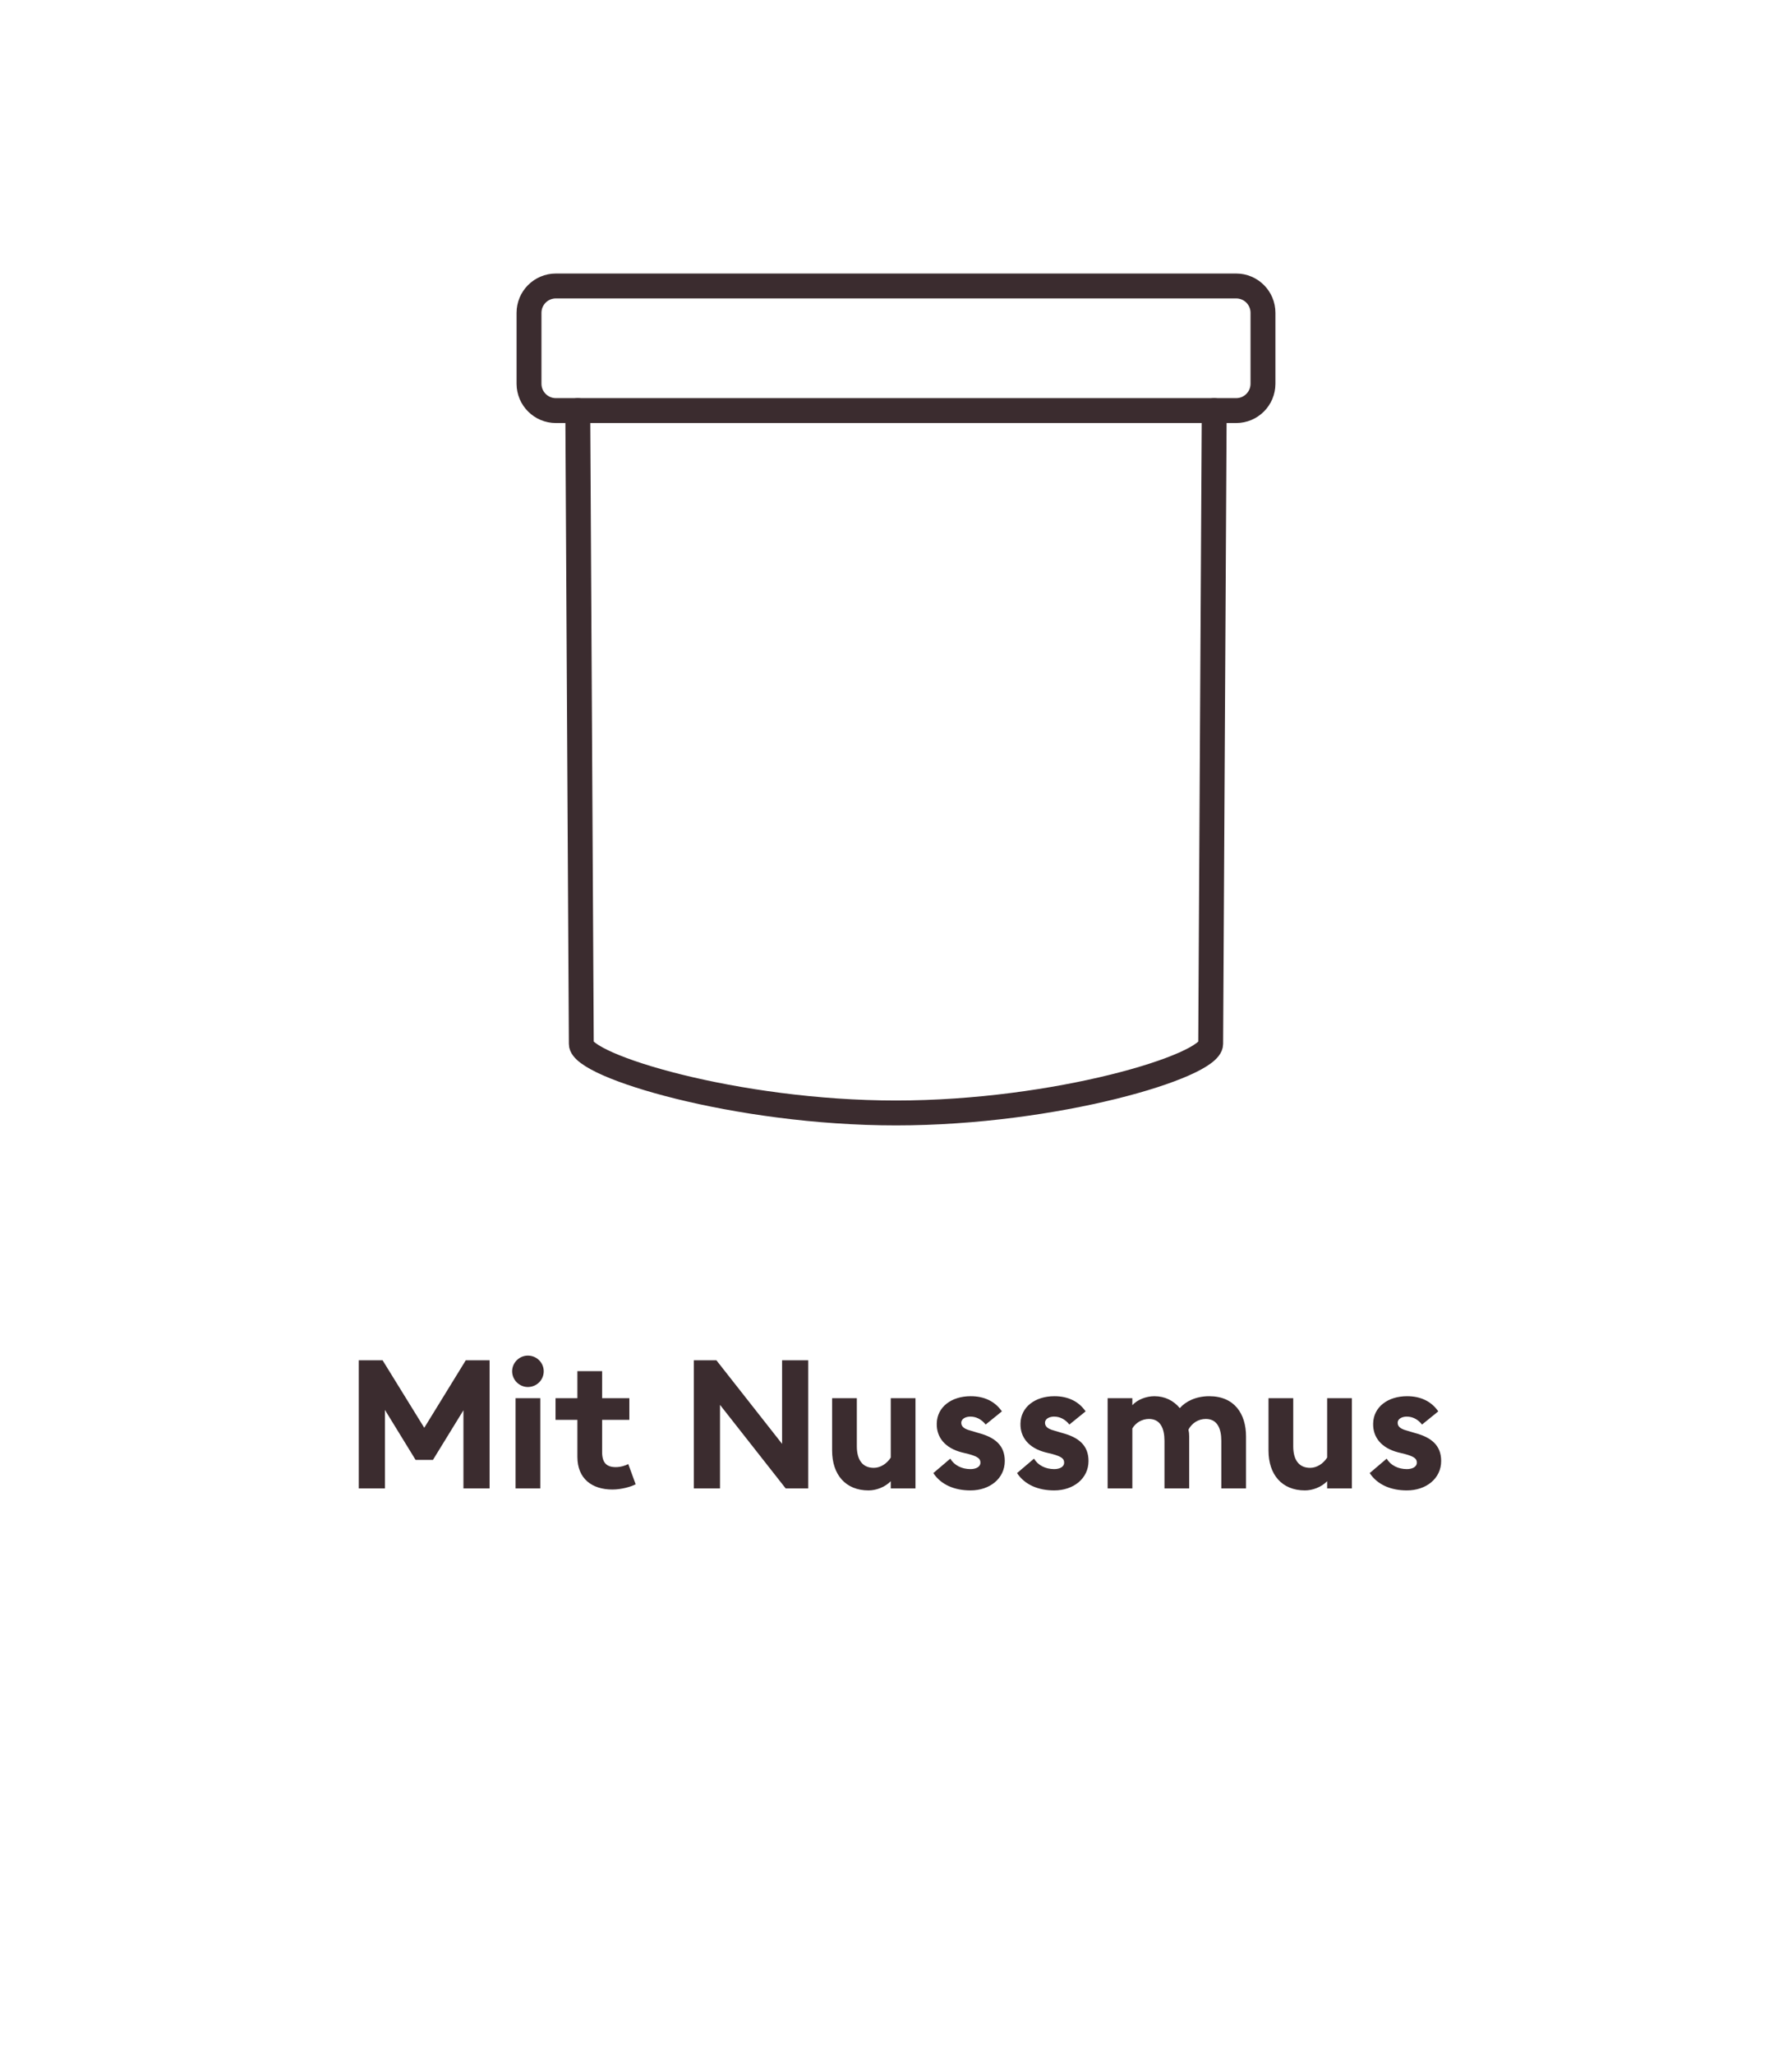
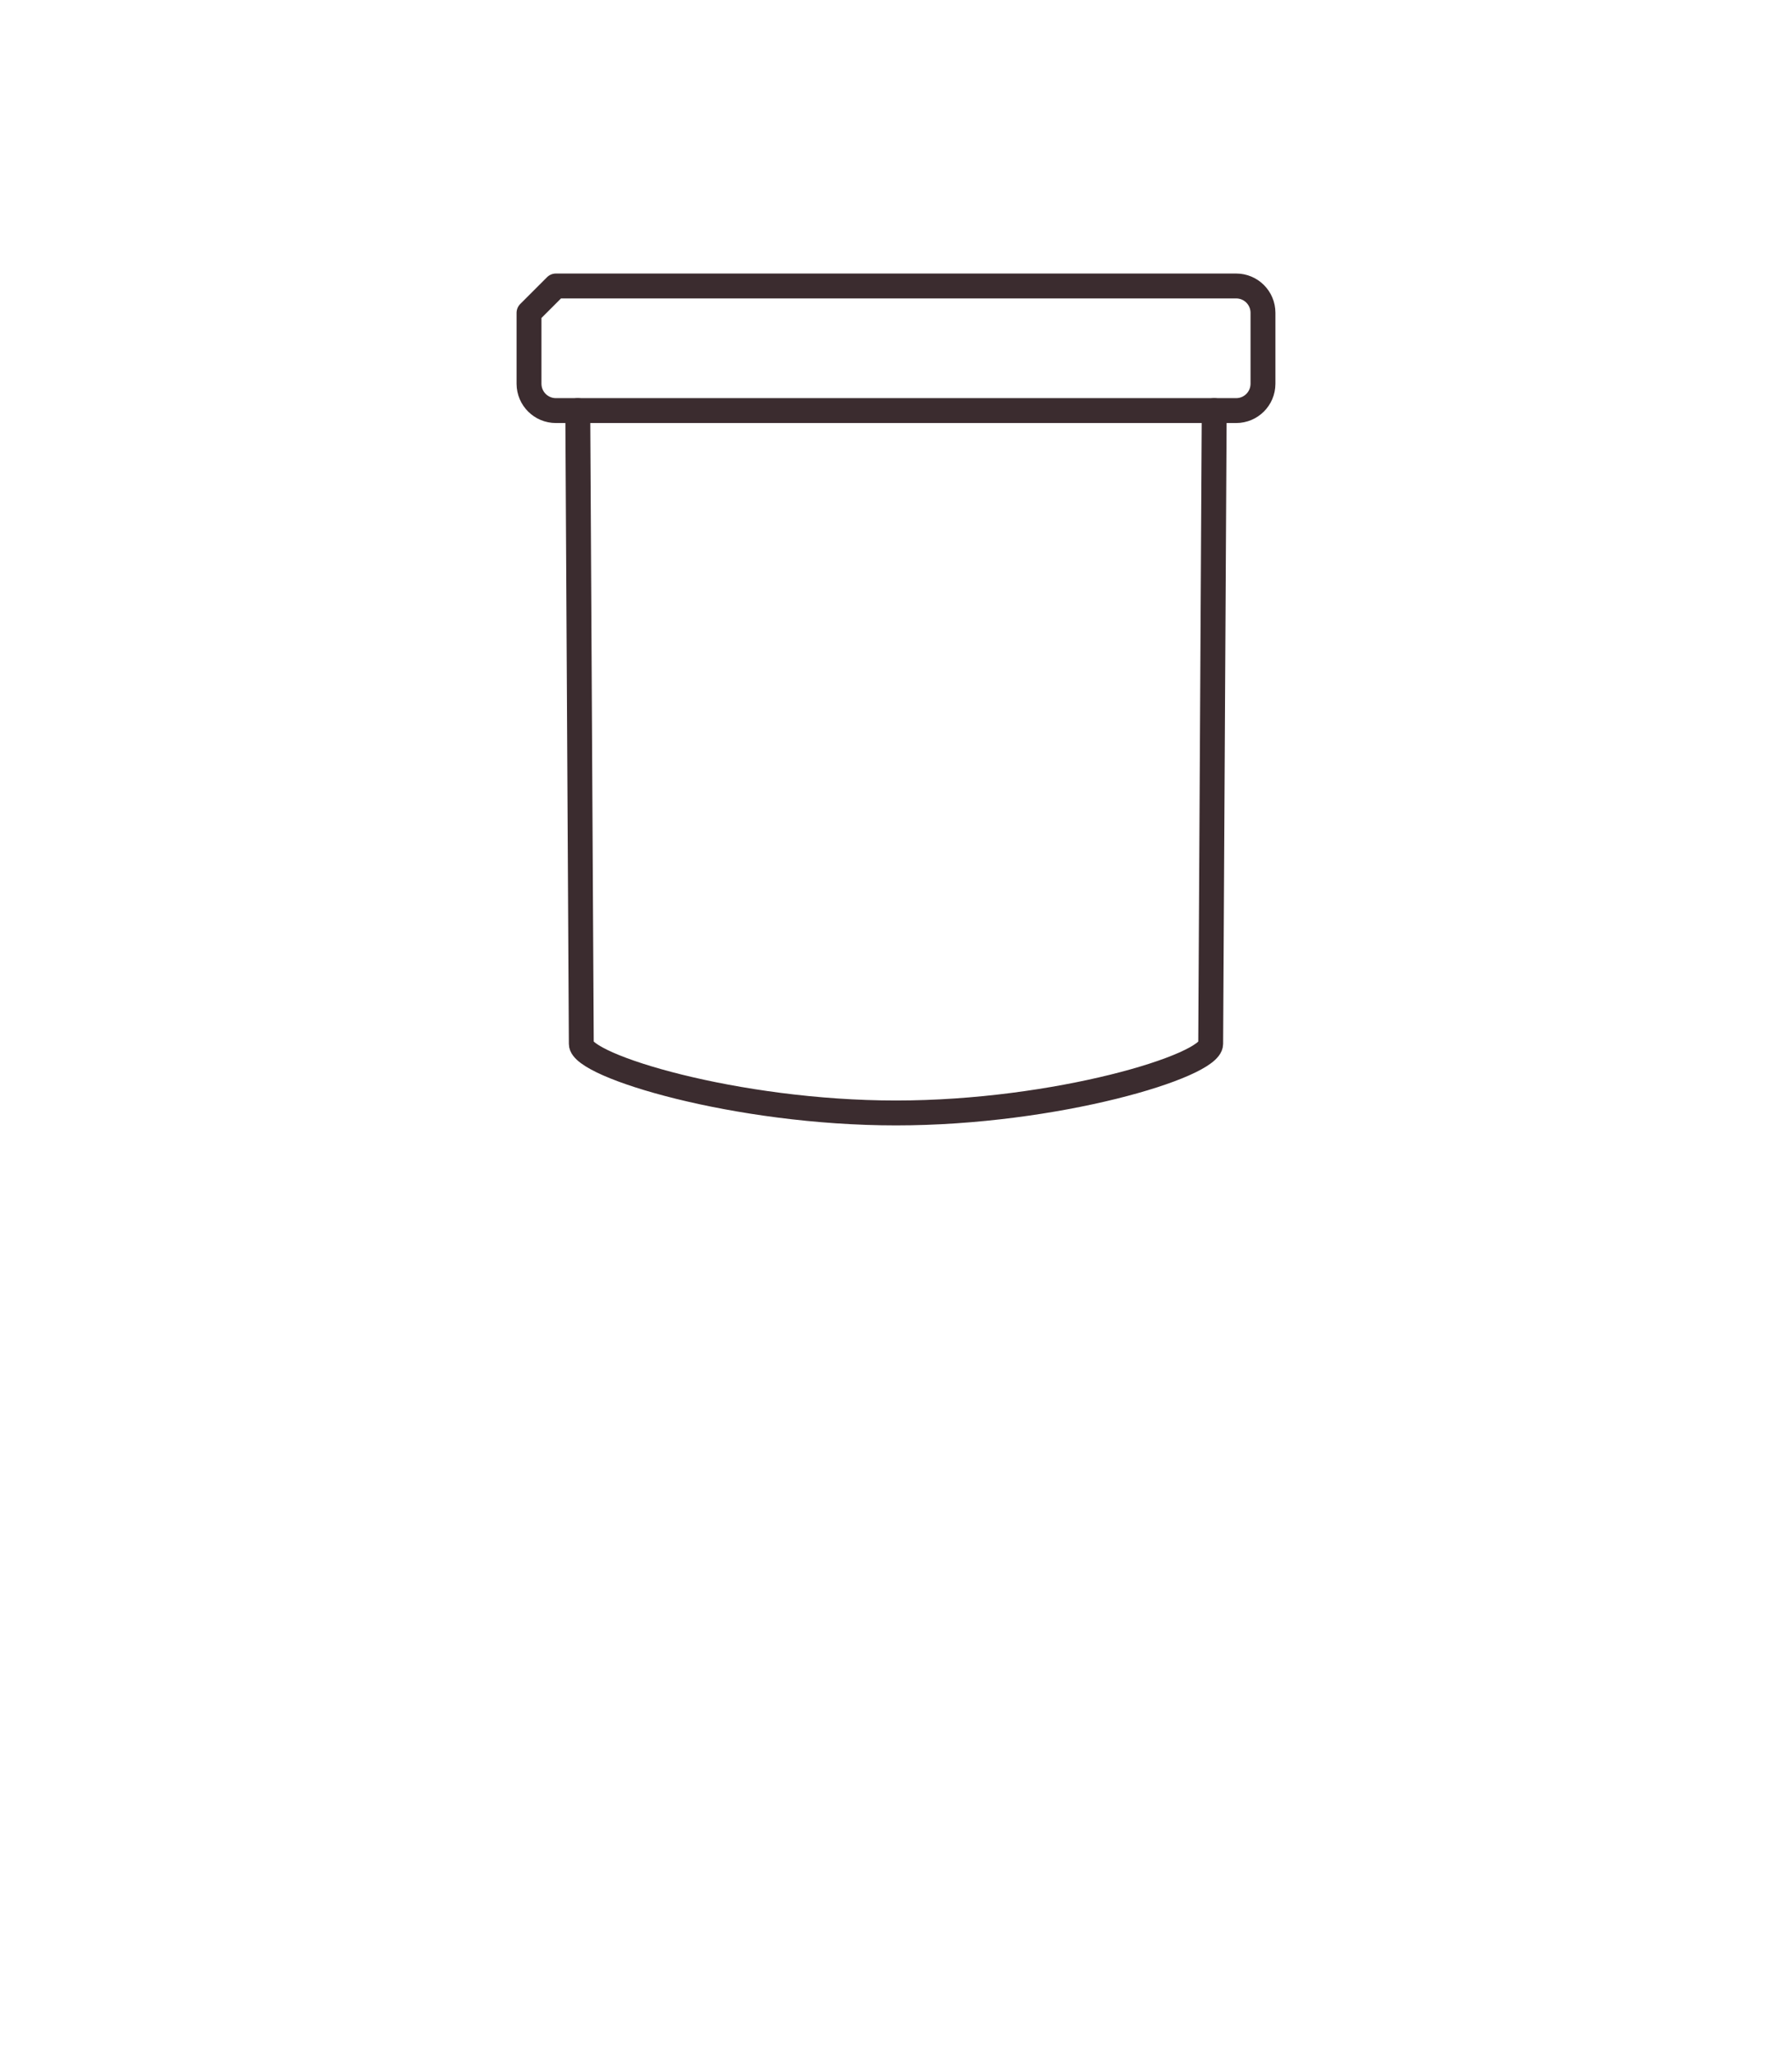
<svg xmlns="http://www.w3.org/2000/svg" width="144" height="165" viewBox="0 0 144 165" fill="none">
  <path d="M46.428 32.988L46.712 83.867C46.712 85.629 59.142 89.418 72.001 89.418C84.86 89.418 97.268 85.656 97.287 83.867L97.571 32.988" stroke="#3B2C2F" stroke-width="2" stroke-linecap="round" stroke-linejoin="round" />
-   <path d="M44.668 22.976H99.335C100.525 22.976 101.489 23.94 101.489 25.13V25.134V30.837C101.486 32.025 100.523 32.987 99.335 32.988H44.668C43.48 32.987 42.515 32.026 42.51 30.837V25.134C42.51 23.942 43.476 22.976 44.668 22.976Z" stroke="#3B2C2F" stroke-width="2" stroke-linecap="round" stroke-linejoin="round" />
-   <path d="M28.83 119.585V109.29H30.744L34.093 114.713L37.428 109.29H39.342V119.585H37.24V113.306L34.789 117.294H33.397L30.932 113.277V119.585H28.83ZM43.692 110.174C43.692 110.87 43.126 111.436 42.416 111.436C41.734 111.436 41.154 110.87 41.154 110.174C41.154 109.478 41.734 108.913 42.416 108.913C43.126 108.913 43.692 109.478 43.692 110.174ZM41.43 119.585V112.335H43.416V119.585H41.43ZM51.08 119.251C50.732 119.44 49.949 119.672 49.21 119.672C47.586 119.672 46.397 118.816 46.397 117.047V114.075H44.642V112.335H46.397V110.16H48.383V112.335H50.573V114.075H48.383V116.656C48.383 117.54 48.76 117.874 49.485 117.874C49.877 117.874 50.268 117.743 50.486 117.627L51.08 119.251ZM64.948 119.585H63.136L57.858 112.871V119.585H55.755V109.29H57.568L62.846 116.003V109.29H64.948V119.585ZM73.565 112.335V119.585H71.579V119.005C71.115 119.483 70.404 119.744 69.795 119.744C67.939 119.744 66.866 118.468 66.866 116.54V112.335H68.853V116.206C68.853 117.236 69.273 117.932 70.216 117.932C70.723 117.932 71.26 117.613 71.579 117.105V112.335H73.565ZM80.741 117.381C80.741 118.787 79.537 119.744 77.986 119.744C76.71 119.744 75.623 119.295 74.999 118.352L76.362 117.192C76.681 117.729 77.29 118.033 77.986 118.033C78.392 118.033 78.784 117.874 78.784 117.511C78.784 117.207 78.609 117.033 77.812 116.815L77.275 116.685C75.942 116.337 75.246 115.481 75.275 114.365C75.303 113.031 76.463 112.175 78.001 112.175C79.103 112.175 79.958 112.596 80.509 113.393L79.204 114.452C78.871 114.031 78.45 113.814 77.972 113.814C77.624 113.814 77.246 113.973 77.246 114.307C77.246 114.524 77.348 114.771 77.957 114.93L78.638 115.133C79.944 115.481 80.741 116.119 80.741 117.381ZM87.469 117.381C87.469 118.787 86.265 119.744 84.714 119.744C83.438 119.744 82.35 119.295 81.727 118.352L83.09 117.192C83.409 117.729 84.018 118.033 84.714 118.033C85.12 118.033 85.511 117.874 85.511 117.511C85.511 117.207 85.337 117.033 84.54 116.815L84.003 116.685C82.669 116.337 81.973 115.481 82.002 114.365C82.031 113.031 83.191 112.175 84.728 112.175C85.83 112.175 86.686 112.596 87.237 113.393L85.932 114.452C85.598 114.031 85.178 113.814 84.699 113.814C84.351 113.814 83.974 113.973 83.974 114.307C83.974 114.524 84.076 114.771 84.685 114.93L85.366 115.133C86.671 115.481 87.469 116.119 87.469 117.381ZM98.141 119.585V115.757C98.141 114.756 97.807 114.002 96.894 114.002C96.299 114.002 95.777 114.336 95.502 114.858C95.545 115.061 95.56 115.206 95.56 115.409V119.585H93.573V115.757C93.573 114.756 93.24 114.002 92.326 114.002C91.761 114.002 91.239 114.321 90.992 114.771V119.585H89.006V112.335H90.992V112.9C91.369 112.465 92.094 112.175 92.761 112.175C93.617 112.175 94.313 112.538 94.806 113.132C95.255 112.61 96.082 112.175 97.169 112.175C99.214 112.175 100.127 113.611 100.127 115.409V119.585H98.141ZM108.632 112.335V119.585H106.646V119.005C106.182 119.483 105.471 119.744 104.862 119.744C103.006 119.744 101.933 118.468 101.933 116.54V112.335H103.92V116.206C103.92 117.236 104.34 117.932 105.283 117.932C105.79 117.932 106.327 117.613 106.646 117.105V112.335H108.632ZM115.808 117.381C115.808 118.787 114.605 119.744 113.053 119.744C111.777 119.744 110.69 119.295 110.066 118.352L111.429 117.192C111.748 117.729 112.357 118.033 113.053 118.033C113.459 118.033 113.851 117.874 113.851 117.511C113.851 117.207 113.677 117.033 112.879 116.815L112.343 116.685C111.009 116.337 110.313 115.481 110.342 114.365C110.371 113.031 111.531 112.175 113.068 112.175C114.17 112.175 115.025 112.596 115.576 113.393L114.271 114.452C113.938 114.031 113.517 113.814 113.039 113.814C112.691 113.814 112.314 113.973 112.314 114.307C112.314 114.524 112.415 114.771 113.024 114.93L113.706 115.133C115.011 115.481 115.808 116.119 115.808 117.381Z" fill="#3B2C2F" />
+   <path d="M44.668 22.976H99.335C100.525 22.976 101.489 23.94 101.489 25.13V25.134V30.837C101.486 32.025 100.523 32.987 99.335 32.988H44.668C43.48 32.987 42.515 32.026 42.51 30.837V25.134Z" stroke="#3B2C2F" stroke-width="2" stroke-linecap="round" stroke-linejoin="round" />
</svg>